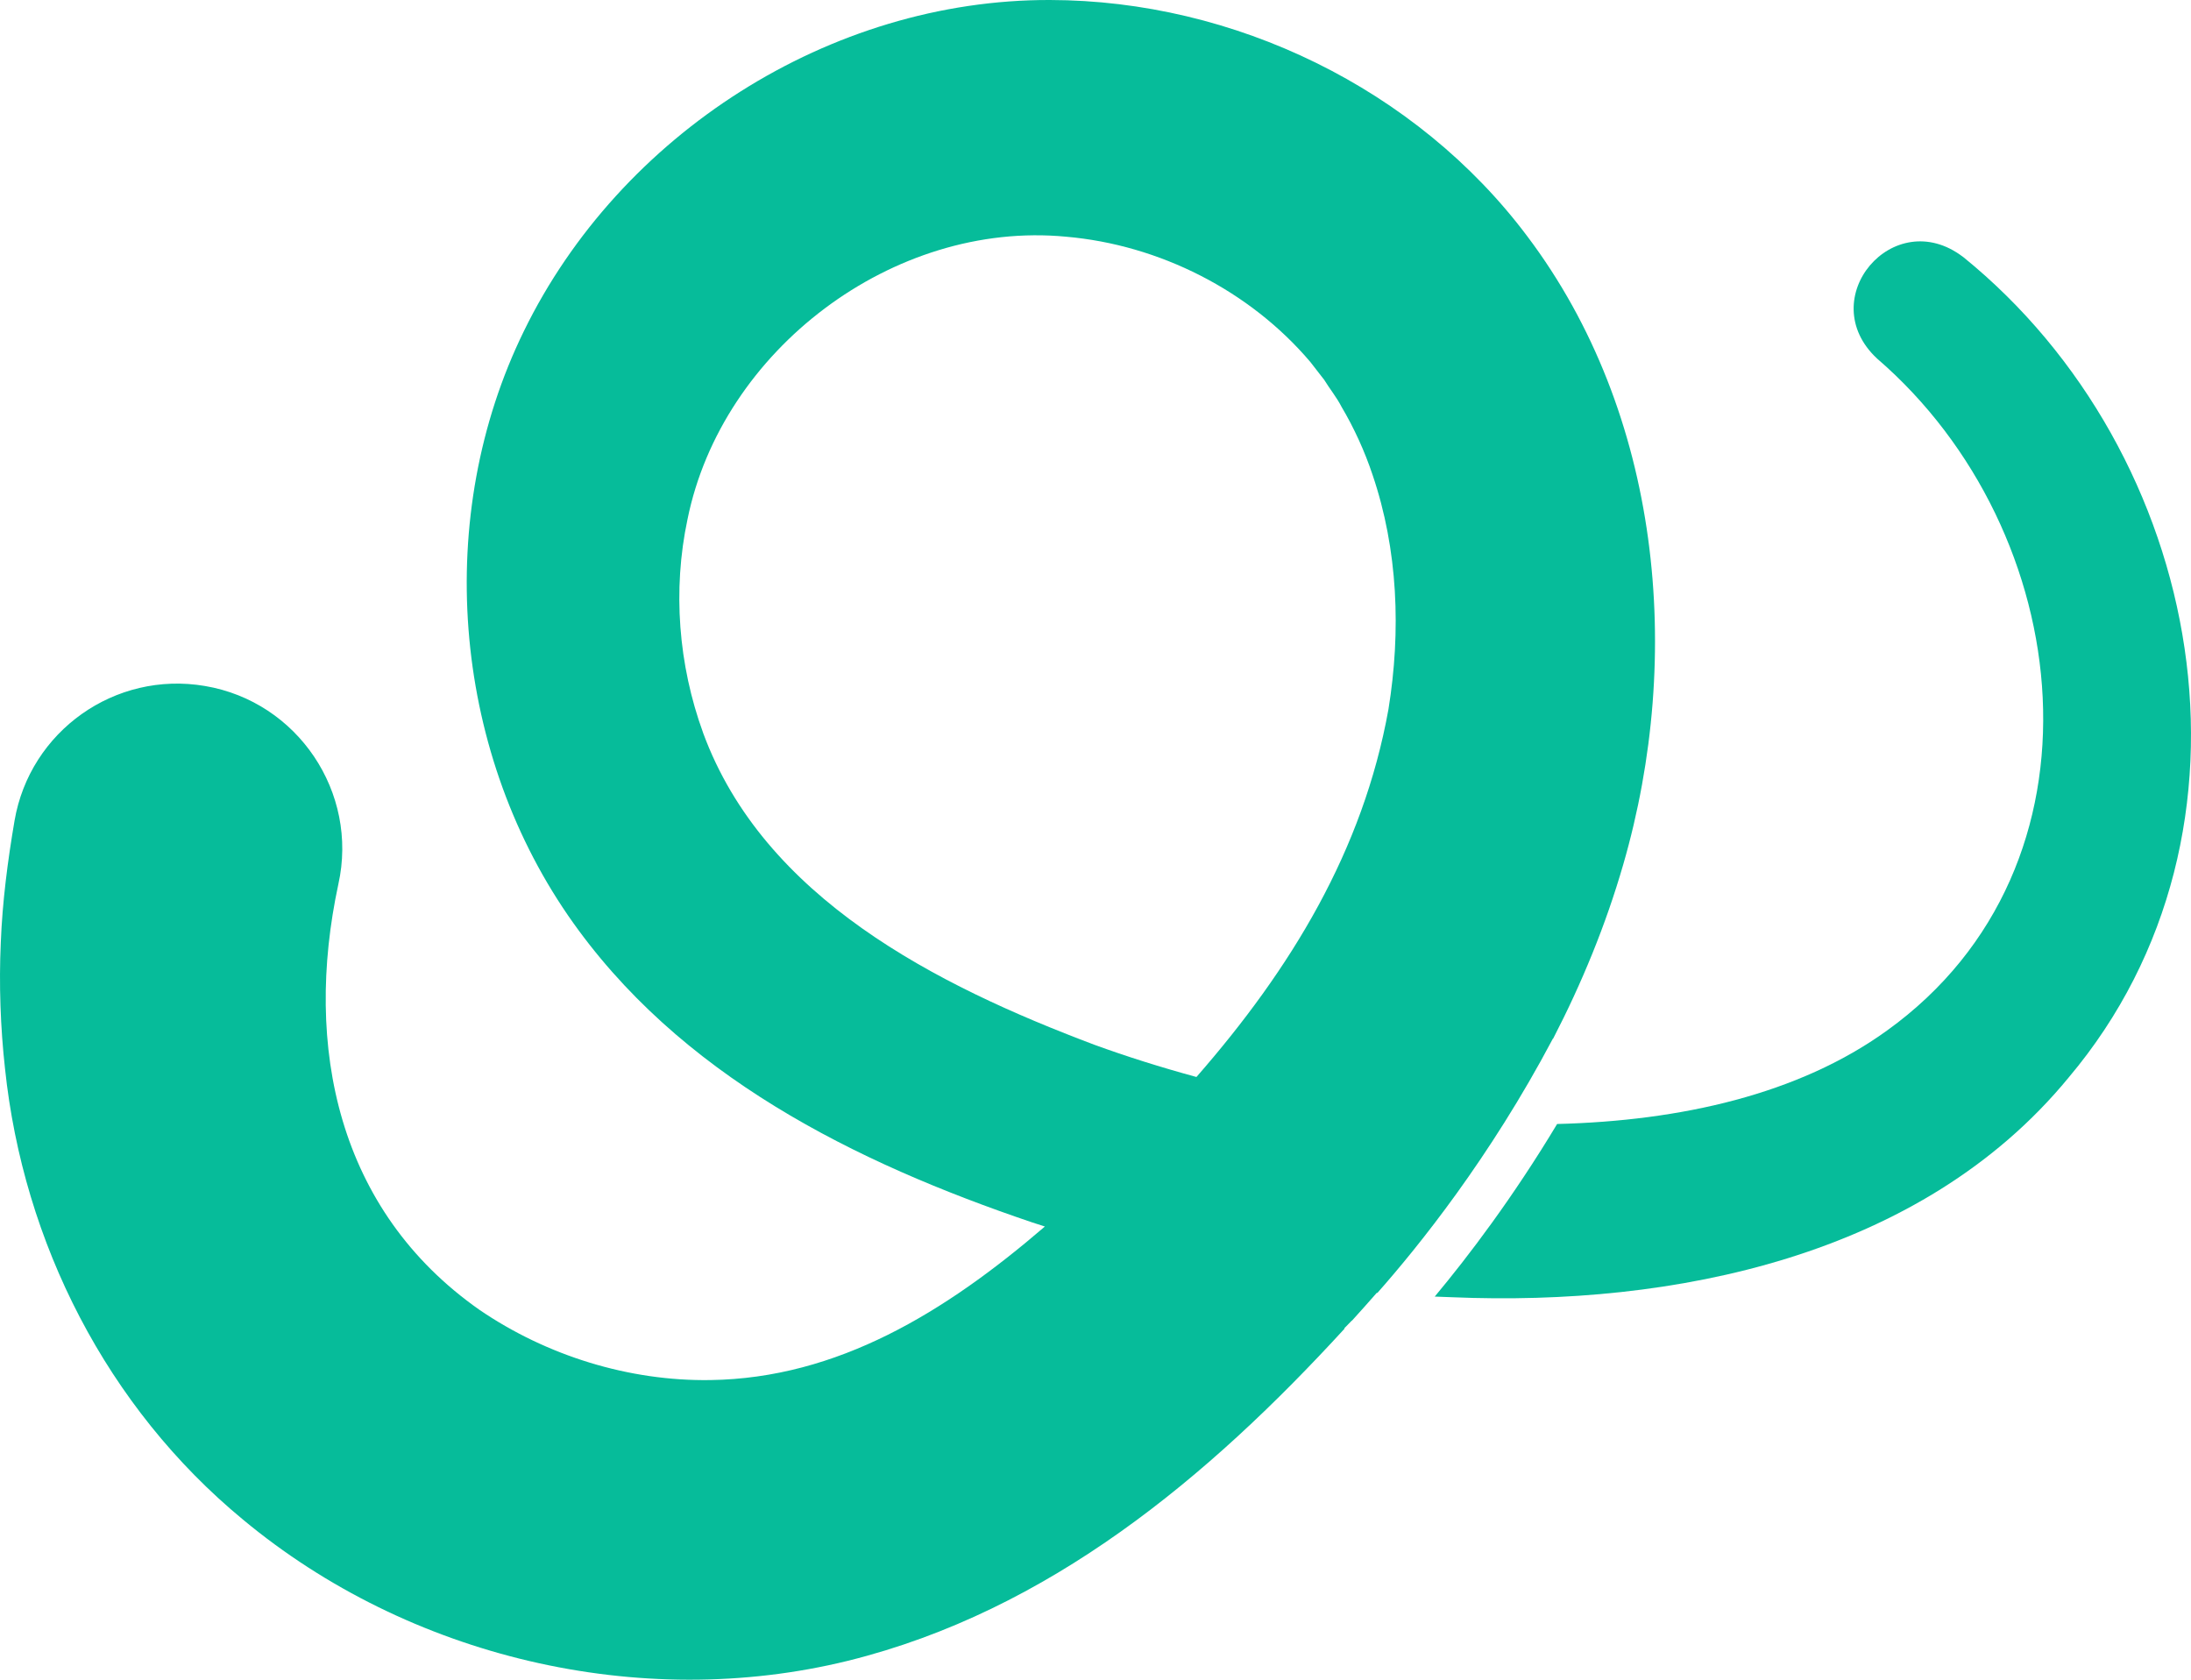
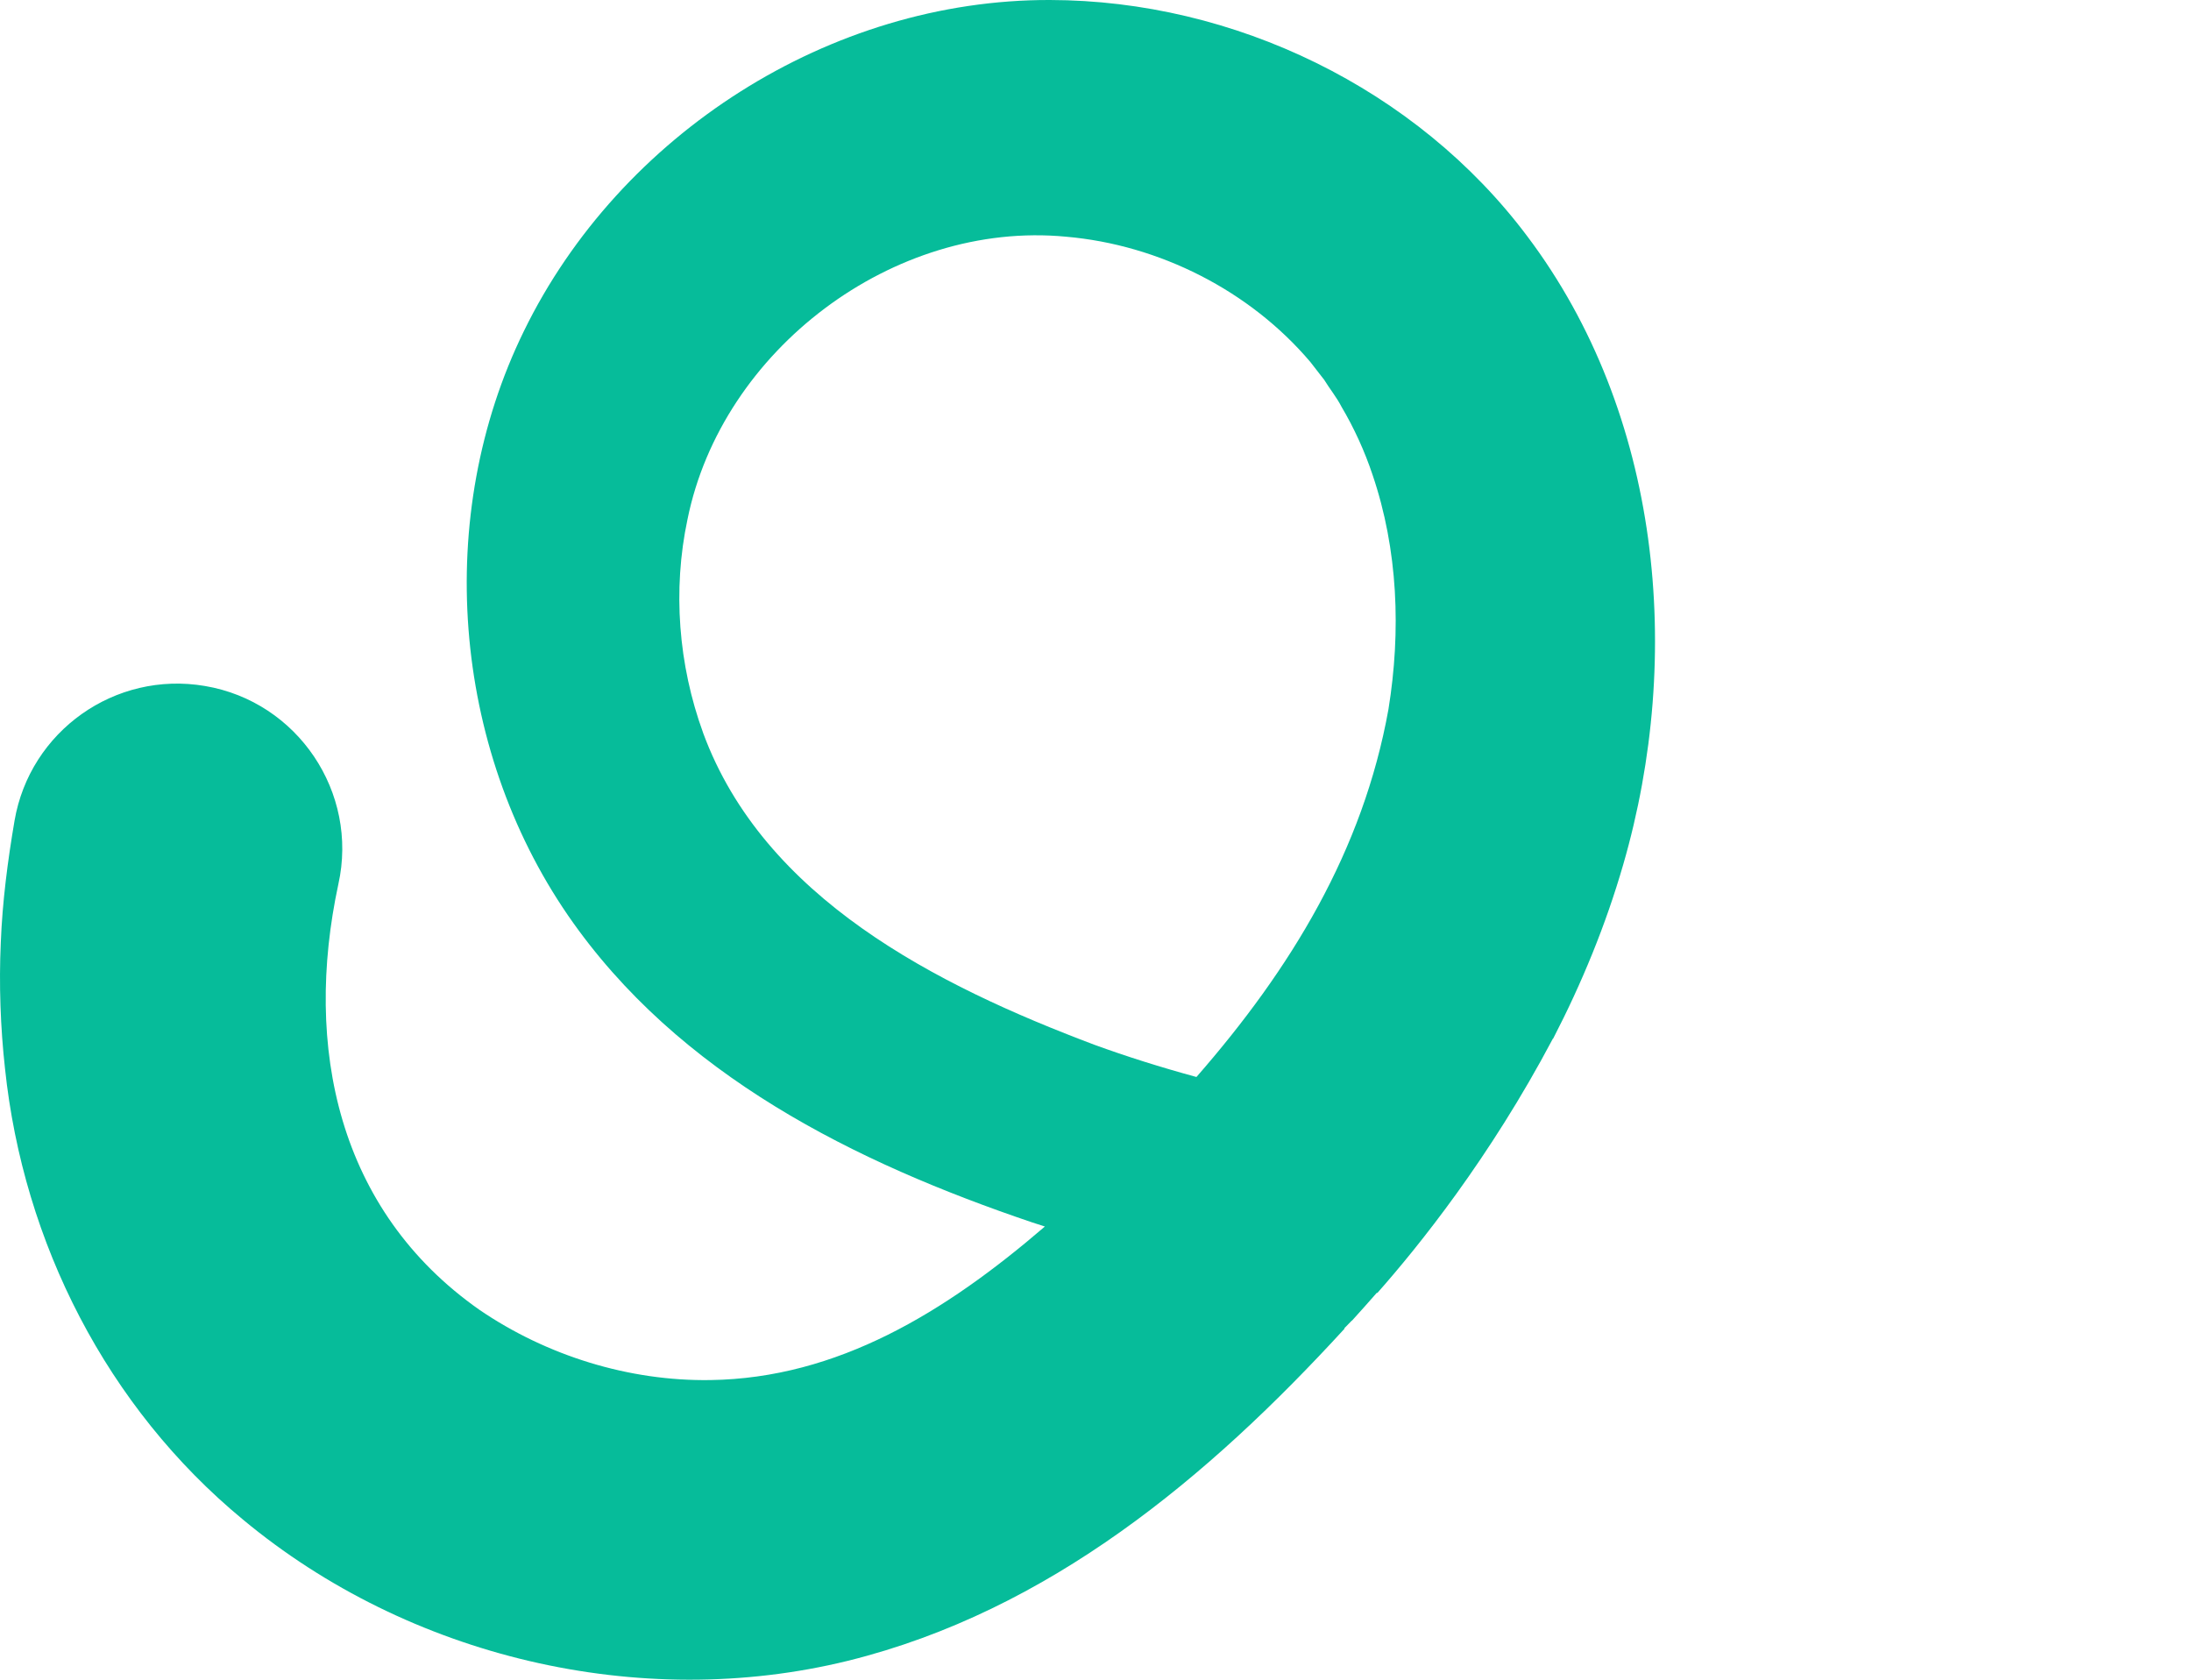
<svg xmlns="http://www.w3.org/2000/svg" width="300" height="230" viewBox="0 0 300 230" fill="none">
  <path d="M185.115 180.838C186.258 179.581 187.389 178.312 188.508 177.032C188.543 177.032 188.577 177.032 188.601 177.032C194.187 170.723 203.985 158.567 212.618 142.235H212.653C216.589 134.622 219.866 126.664 222.255 118.394C230.565 89.733 227.414 56.62 209.121 32.352C193.956 12.122 168.969 0.046 143.774 0C113.662 -0.08 84.878 18.385 71.732 45.34C59.359 70.621 61.864 102.213 77.791 125.372C92.864 147.24 117.159 159.201 141.35 167.39C141.915 167.574 142.492 167.759 143.07 167.944C129.393 179.708 114.666 188.716 97.285 188.97C86.124 189.143 74.86 185.636 65.661 179.362C46.237 165.752 41.551 143.319 46.329 121.07C49.122 108.522 40.755 96.065 28.059 93.931C15.756 91.832 4.088 100.102 1.987 112.397C1.052 117.898 0.325 123.458 0.106 129.121C-0.148 134.738 0.06 140.689 0.683 146.295C3.187 170.17 14.659 192.718 33.276 208.081C55.897 226.893 87.521 234.447 116.143 227.4C143.635 220.584 165.495 202.245 184.111 181.922L184.065 181.876C184.065 181.876 184.457 181.496 185.104 180.815L185.115 180.838ZM96.269 100.333C92.887 91.048 92.079 80.783 94.134 71.118C98.831 47.923 122.318 30.161 145.955 32.41C158.743 33.517 171.127 39.792 179.414 49.561L180.926 51.51L181.306 51.995C182.057 53.229 183.026 54.405 183.684 55.697C185.392 58.569 186.881 61.844 187.931 65.005C191.428 75.281 191.844 86.423 190.112 97.126C186.627 116.48 176.759 132.662 163.821 147.471C158.87 146.122 154.161 144.634 149.833 143.054C128.158 134.888 104.59 122.962 96.269 100.344V100.333Z" fill="#06BC9A" />
-   <path d="M268.768 35.167C259.246 27.924 248.236 40.934 257.019 49.1C284.384 72.687 289.669 118.603 258.369 141.116C246.274 149.848 230.127 153.481 213.207 153.907C207.16 163.976 201.077 171.992 196.449 177.54C197.269 177.575 198.088 177.609 198.908 177.632C229.008 178.89 263.032 172.154 283.241 147.552C311.725 113.781 301.915 61.983 268.779 35.167H268.768Z" fill="#06BC9A" />
</svg>